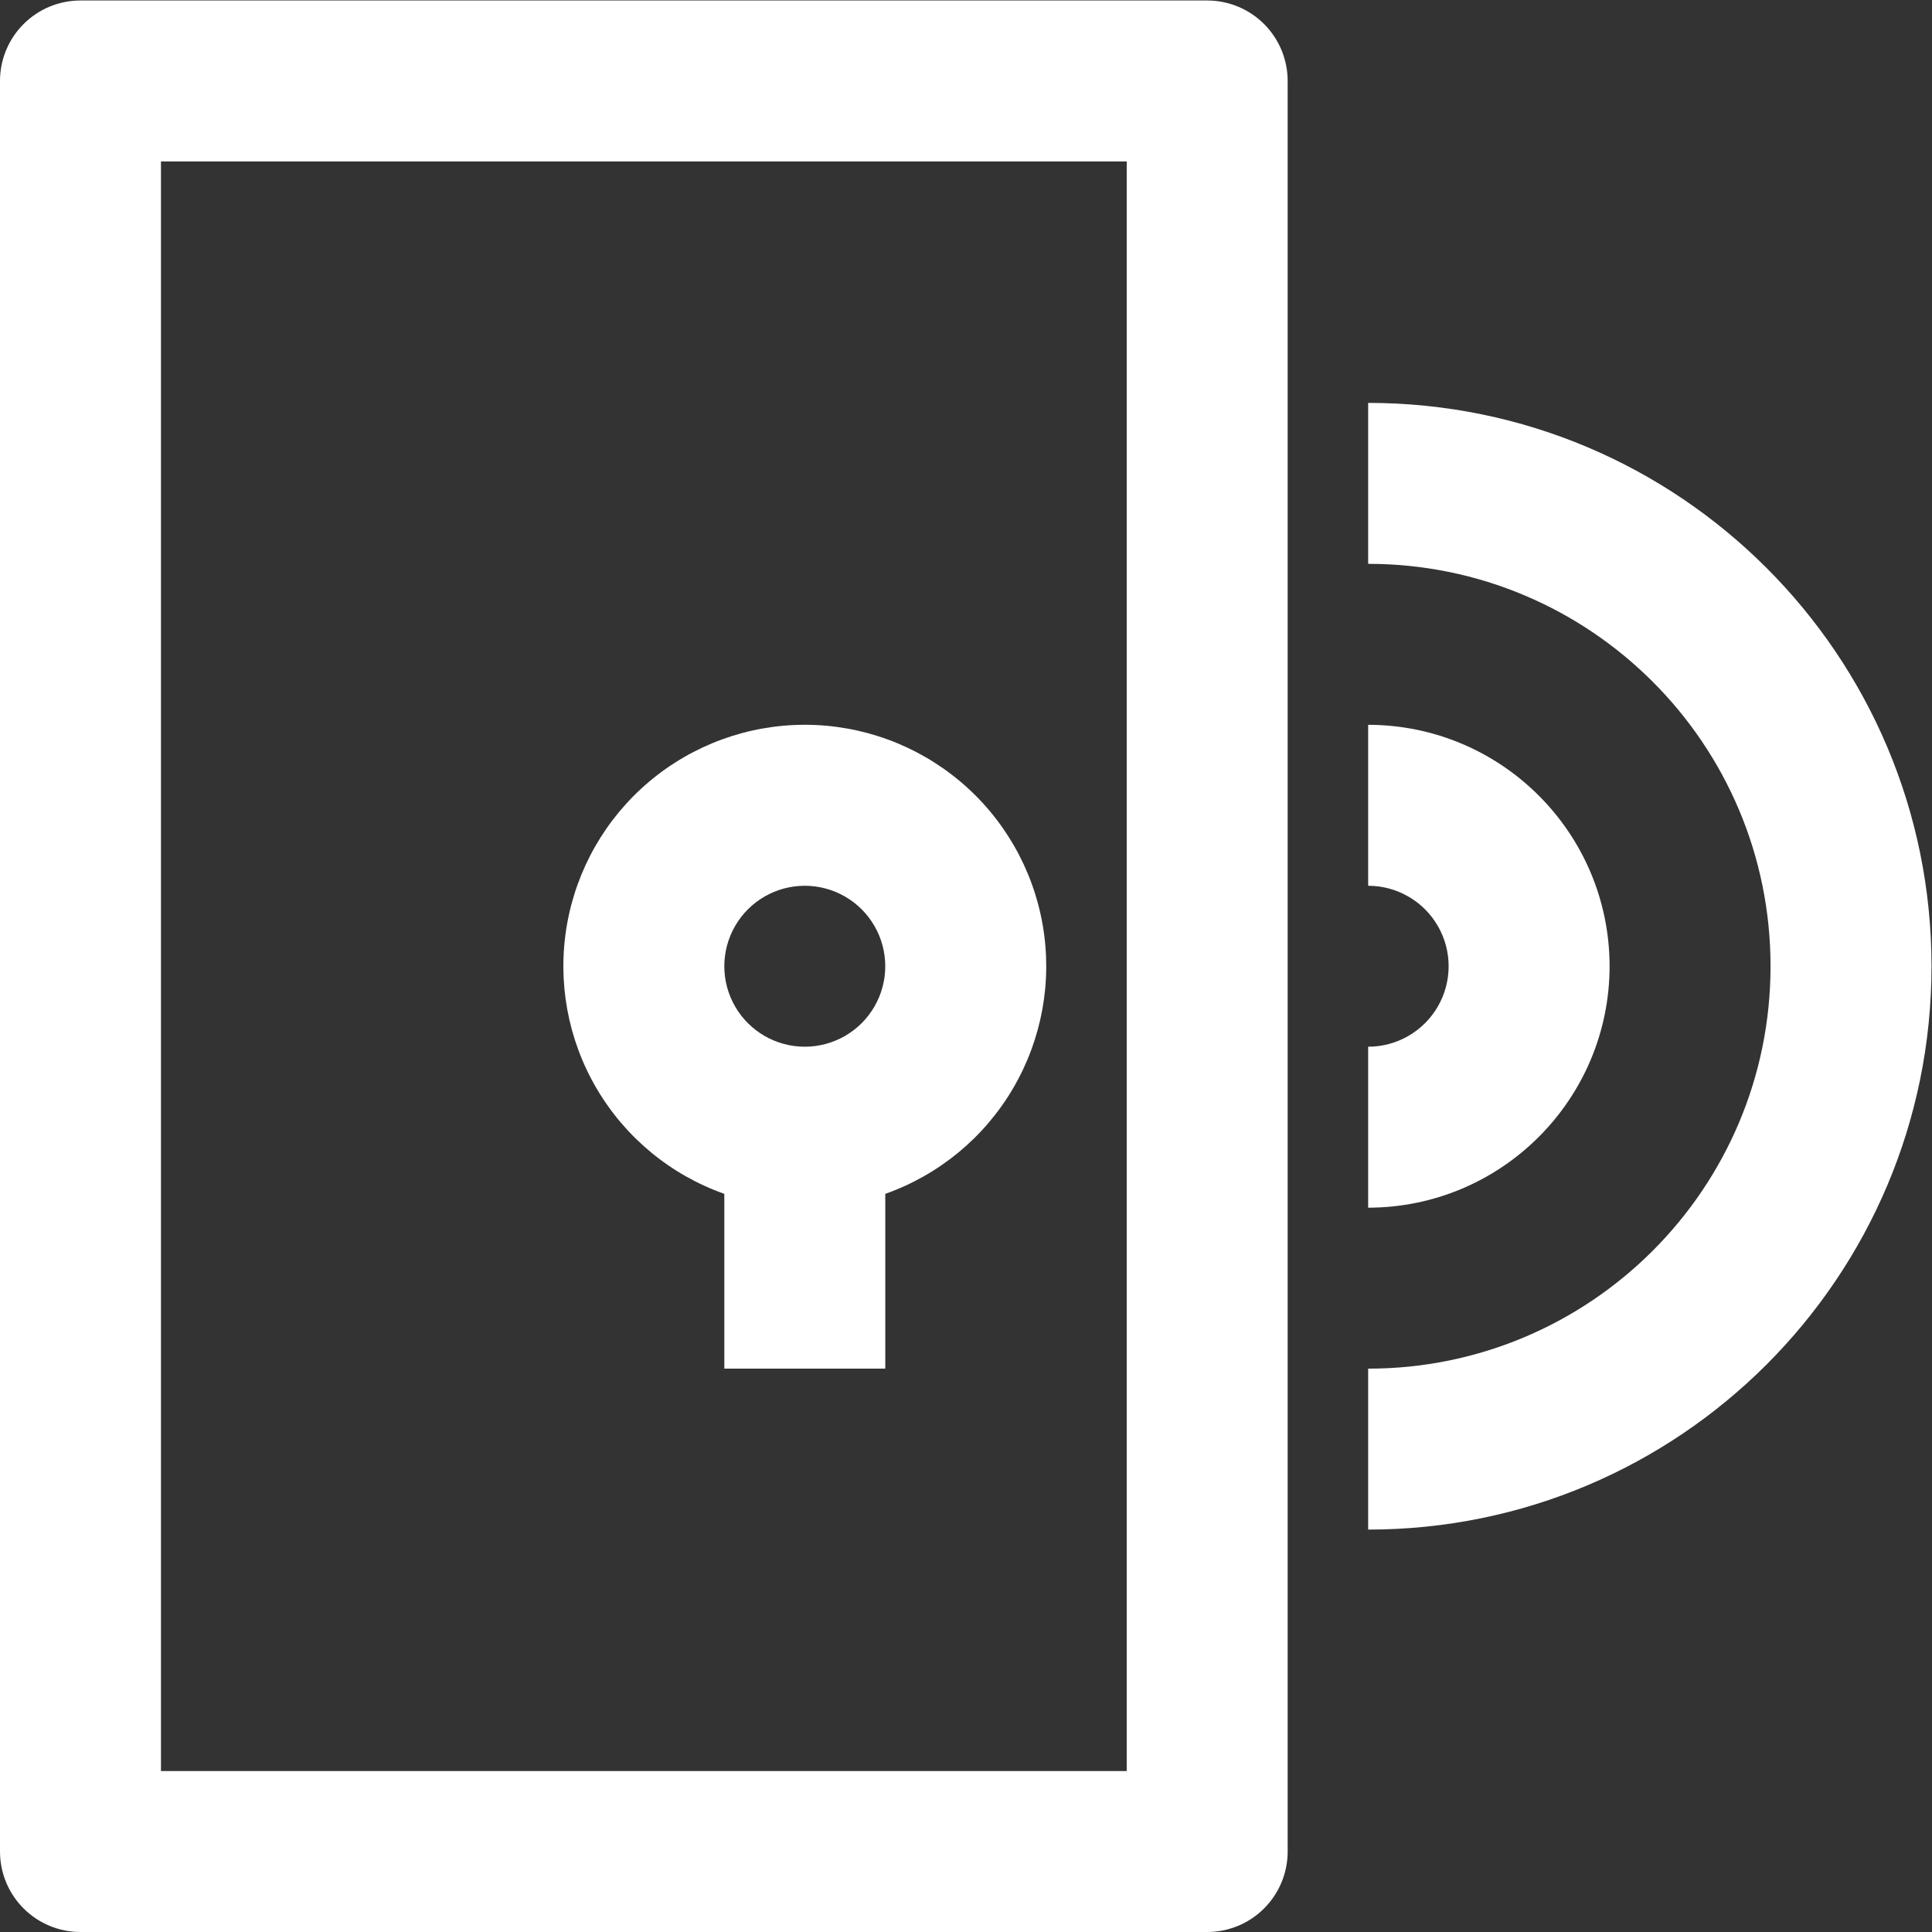
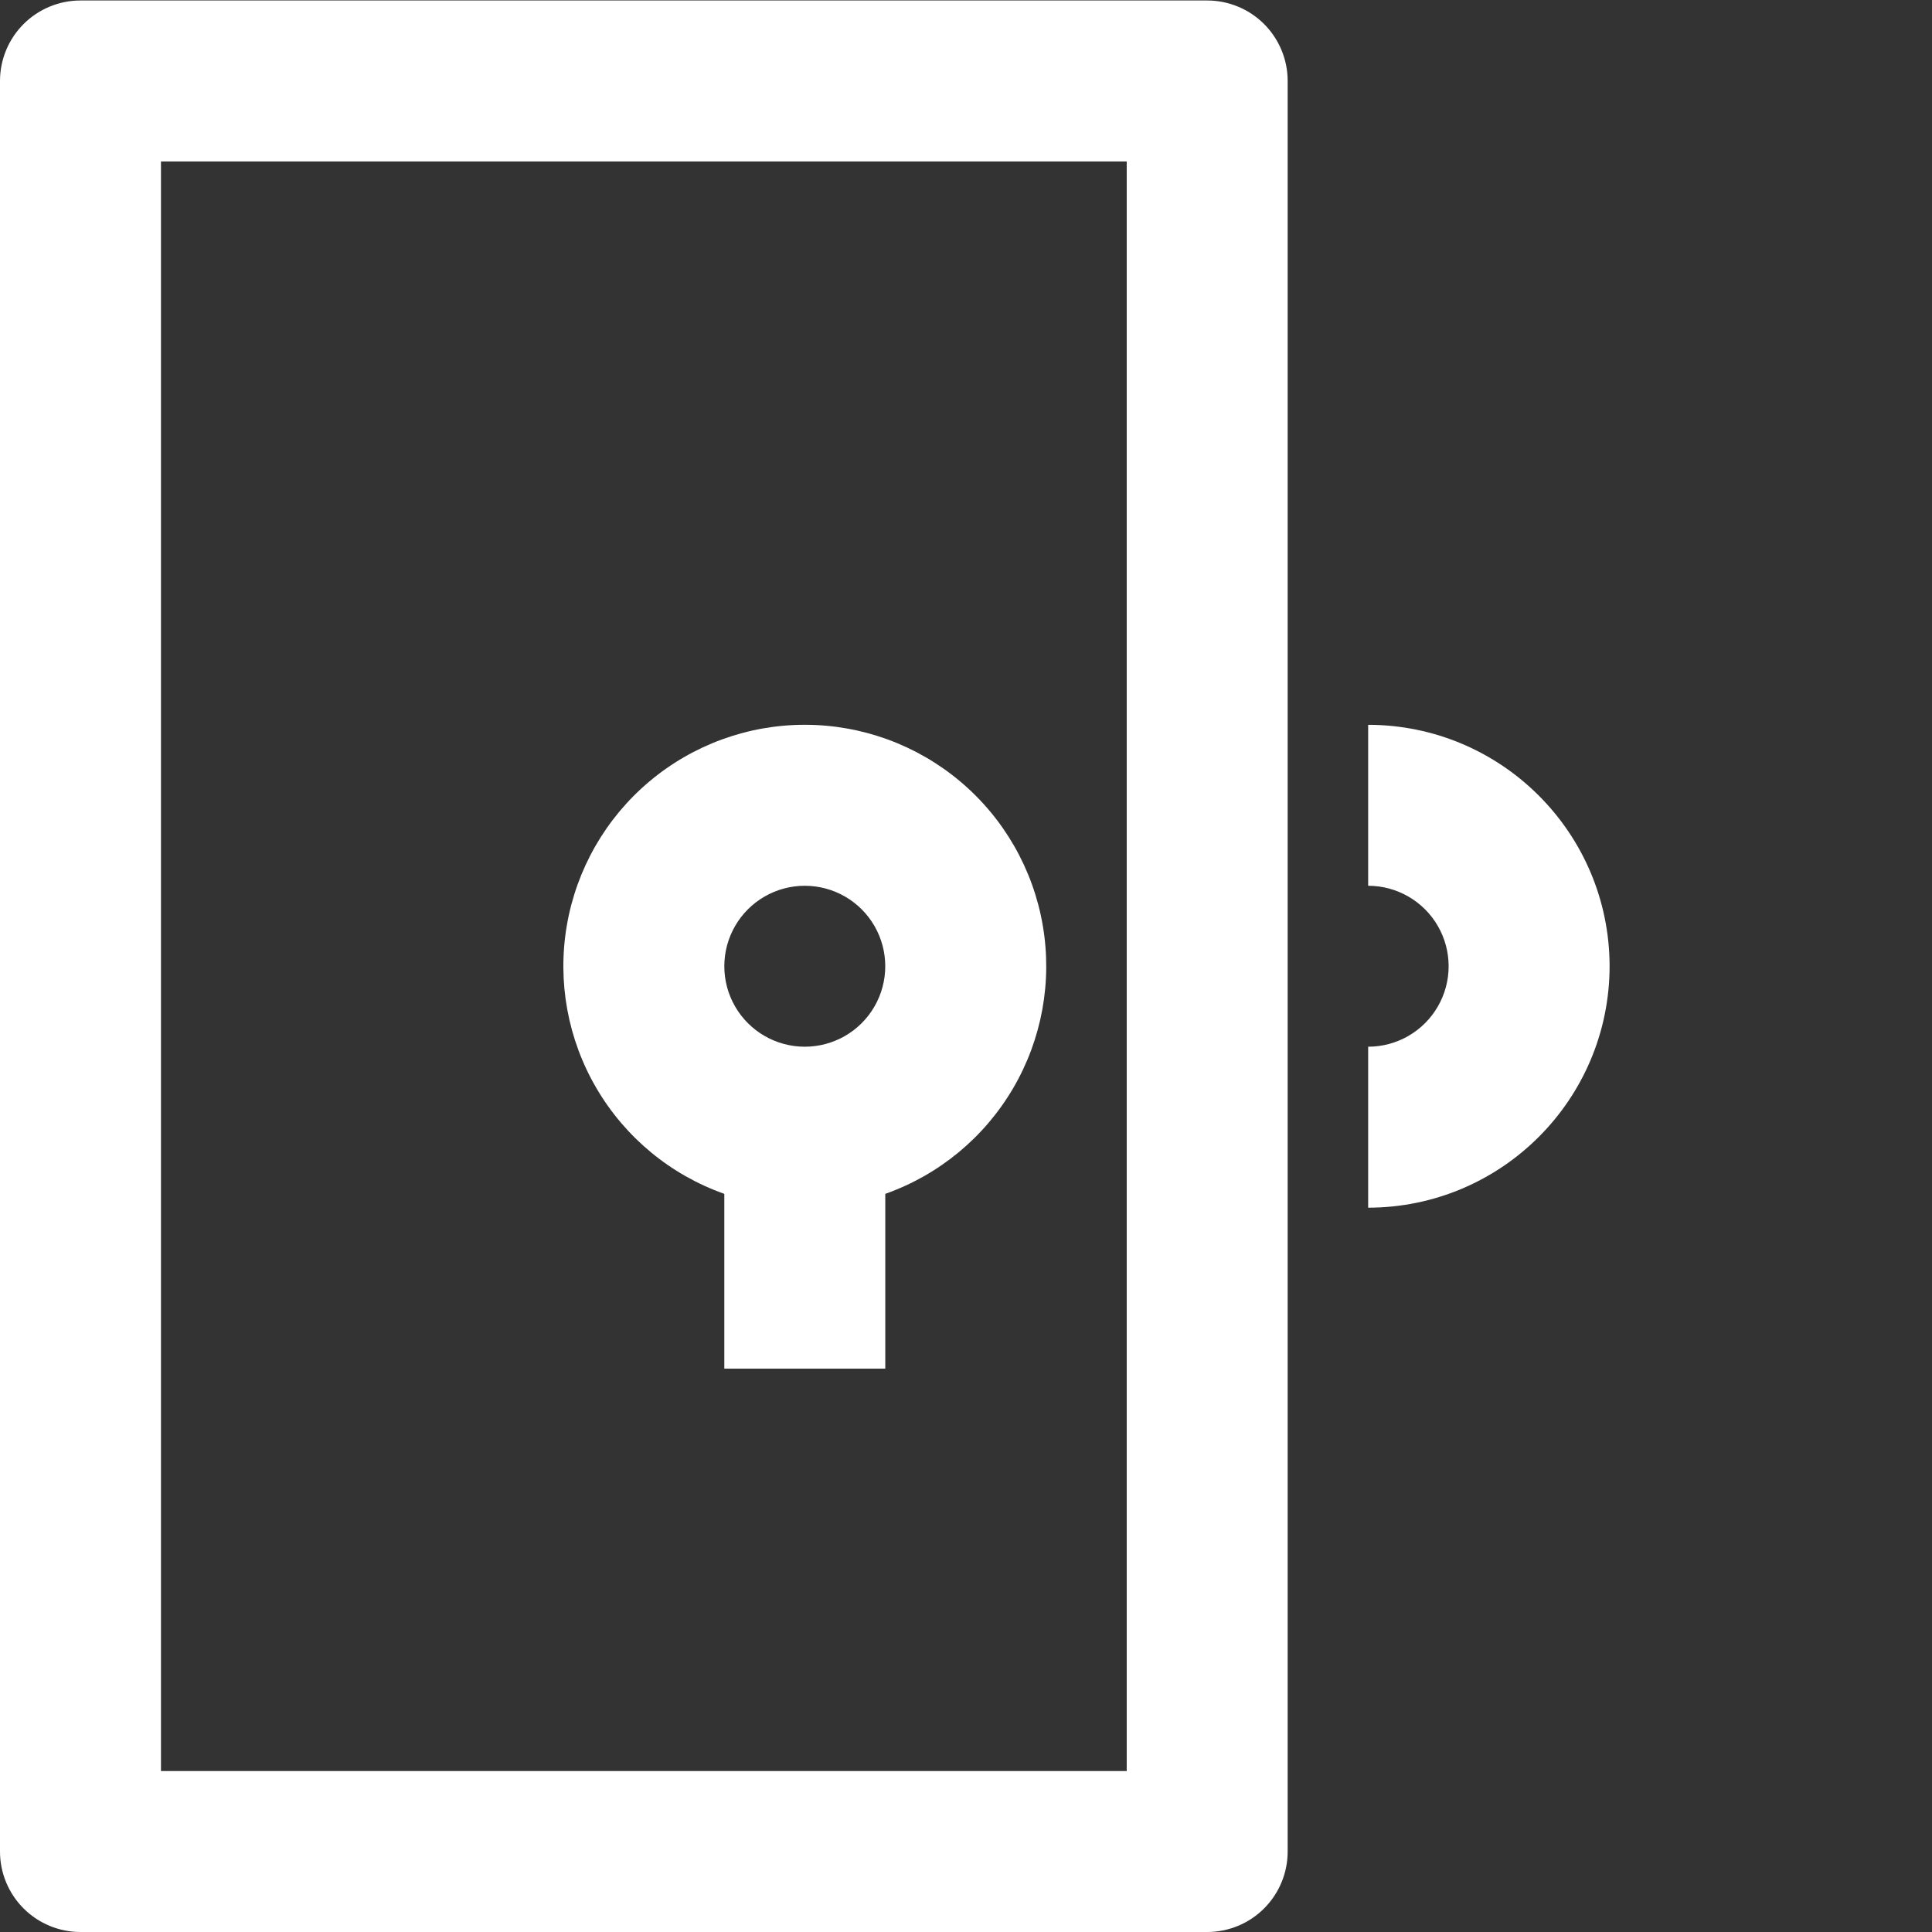
<svg xmlns="http://www.w3.org/2000/svg" xml:space="preserve" width="106.667" height="106.667">
  <rect width="100%" height="100%" fill="#333333" stroke="none" />
  <defs>
    <clipPath id="a" clipPathUnits="userSpaceOnUse">
      <path d="M50 80H3.333A3.333 3.333 0 0 1 0 76.667V3.333A3.333 3.333 0 0 1 3.333 0H50a3.333 3.333 0 0 1 3.333 3.333v73.334A3.333 3.333 0 0 1 50 80ZM46.667 6.667h-40v66.666h40Z" />
    </clipPath>
    <clipPath id="b" clipPathUnits="userSpaceOnUse">
      <path d="M-995-4226H925v5952H-995Z" />
    </clipPath>
    <clipPath id="c" clipPathUnits="userSpaceOnUse">
      <path d="M30 30.573v-7.24h6.667v7.24a10 10 0 1 1-6.667 0Zm3.333 12.76a3.333 3.333 0 1 0 0-6.666 3.333 3.333 0 0 0 0 6.666z" />
    </clipPath>
    <clipPath id="d" clipPathUnits="userSpaceOnUse">
      <path d="M-995-4226H925v5952H-995Z" />
    </clipPath>
    <clipPath id="e" clipPathUnits="userSpaceOnUse">
      <path d="M66.667 40c-.007 5.52-4.48 9.994-10 10v-6.667a3.333 3.333 0 1 0 0-6.666V30c5.52.006 9.993 4.48 10 10z" />
    </clipPath>
    <clipPath id="f" clipPathUnits="userSpaceOnUse">
      <path d="M-995-4226H925v5952H-995Z" />
    </clipPath>
    <clipPath id="g" clipPathUnits="userSpaceOnUse">
      <path d="M56.667 63.333v-6.666c9.204 0 16.666-7.462 16.666-16.667 0-9.205-7.462-16.667-16.666-16.667v-6.666C69.553 16.667 80 27.113 80 40c0 12.887-10.447 23.333-23.333 23.333Z" />
    </clipPath>
    <clipPath id="h" clipPathUnits="userSpaceOnUse">
      <path d="M-995-4226H925v5952H-995Z" />
    </clipPath>
  </defs>
  <g>
    <g>
      <g clip-path="url(#a)" transform="matrix(1.333 0 0 -1.333 0 106.667)">
        <g clip-path="url(#b)">
          <path d="M-5 85h63.333V-5H-5Z" style="fill:#fff;fill-opacity:1;fill-rule:nonzero;stroke:none" />
        </g>
      </g>
    </g>
    <g>
      <g clip-path="url(#c)" transform="matrix(1.333 0 0 -1.333 0 106.667)">
        <g clip-path="url(#d)">
          <path d="M18.332 55.001h30.002V18.333H18.332Z" style="fill:#fff;fill-opacity:1;fill-rule:nonzero;stroke:none" />
        </g>
      </g>
    </g>
    <g>
      <g clip-path="url(#e)" transform="matrix(1.333 0 0 -1.333 0 106.667)">
        <g clip-path="url(#f)">
          <path d="M51.667 55h20V25h-20z" style="fill:#fff;fill-opacity:1;fill-rule:nonzero;stroke:none" />
        </g>
      </g>
    </g>
    <g>
      <g clip-path="url(#g)" transform="matrix(1.333 0 0 -1.333 0 106.667)">
        <g clip-path="url(#h)">
-           <path d="M51.667 68.333H85V11.667H51.667Z" style="fill:#fff;fill-opacity:1;fill-rule:nonzero;stroke:none" />
-         </g>
+           </g>
      </g>
    </g>
  </g>
</svg>